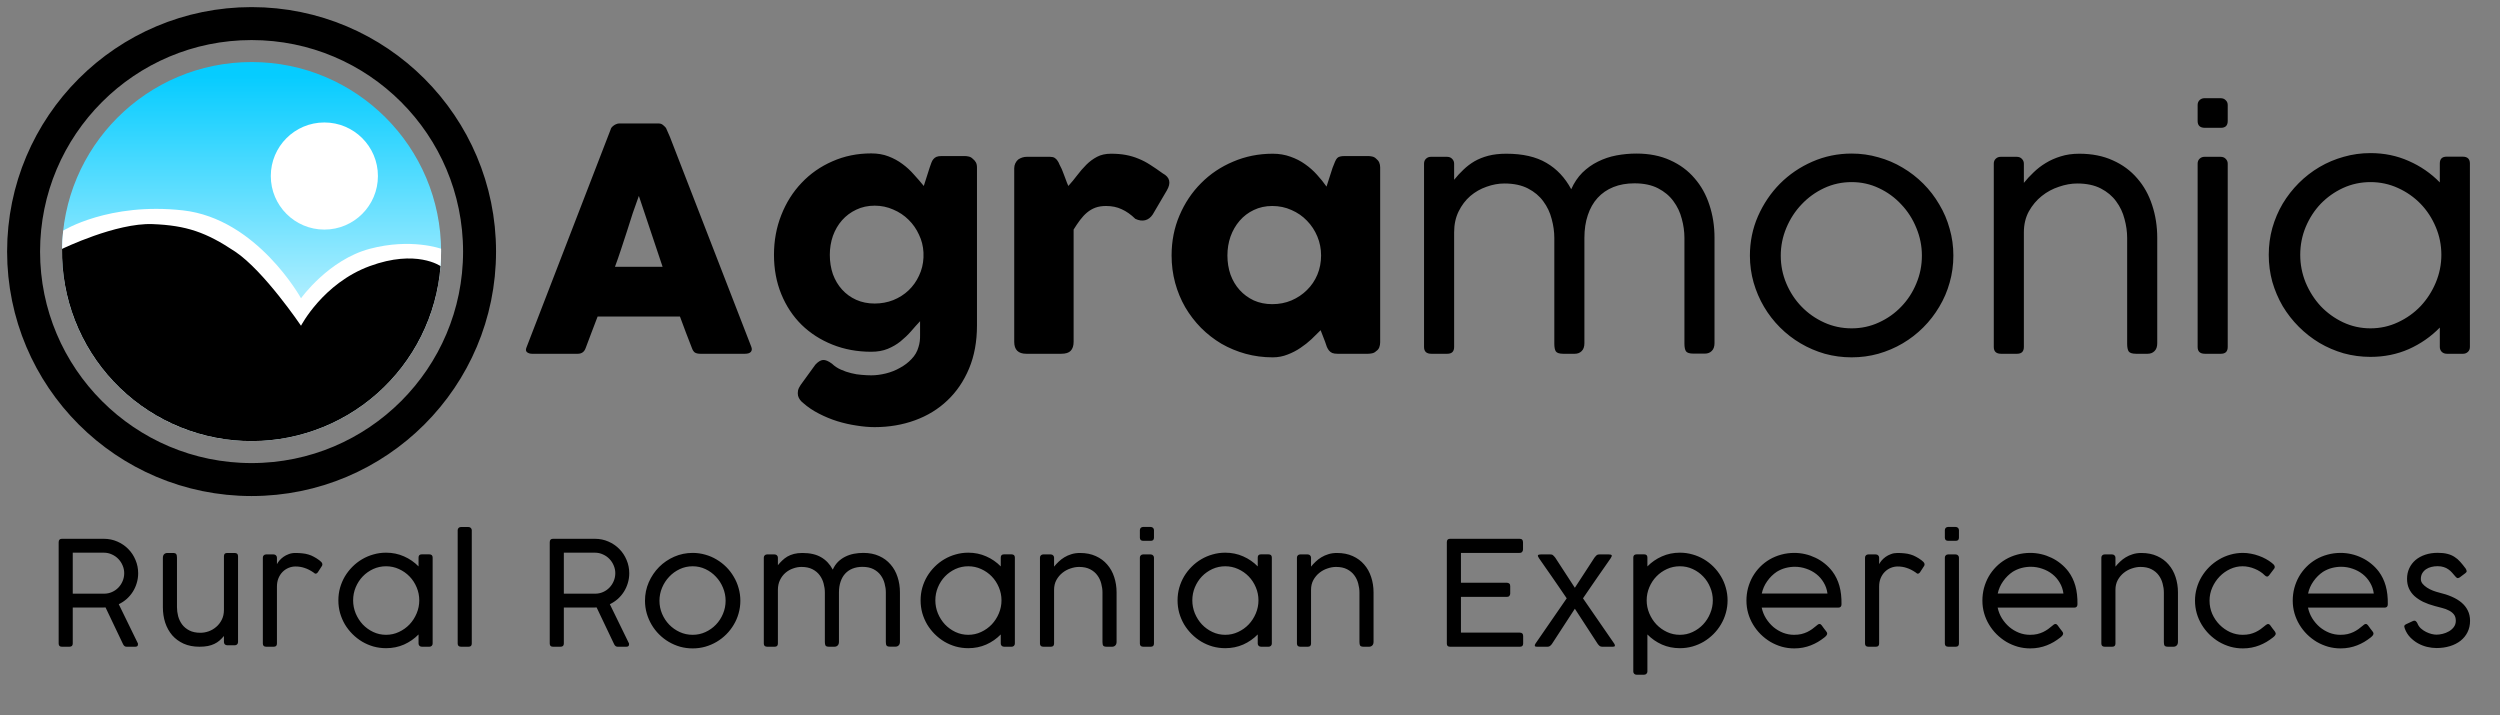
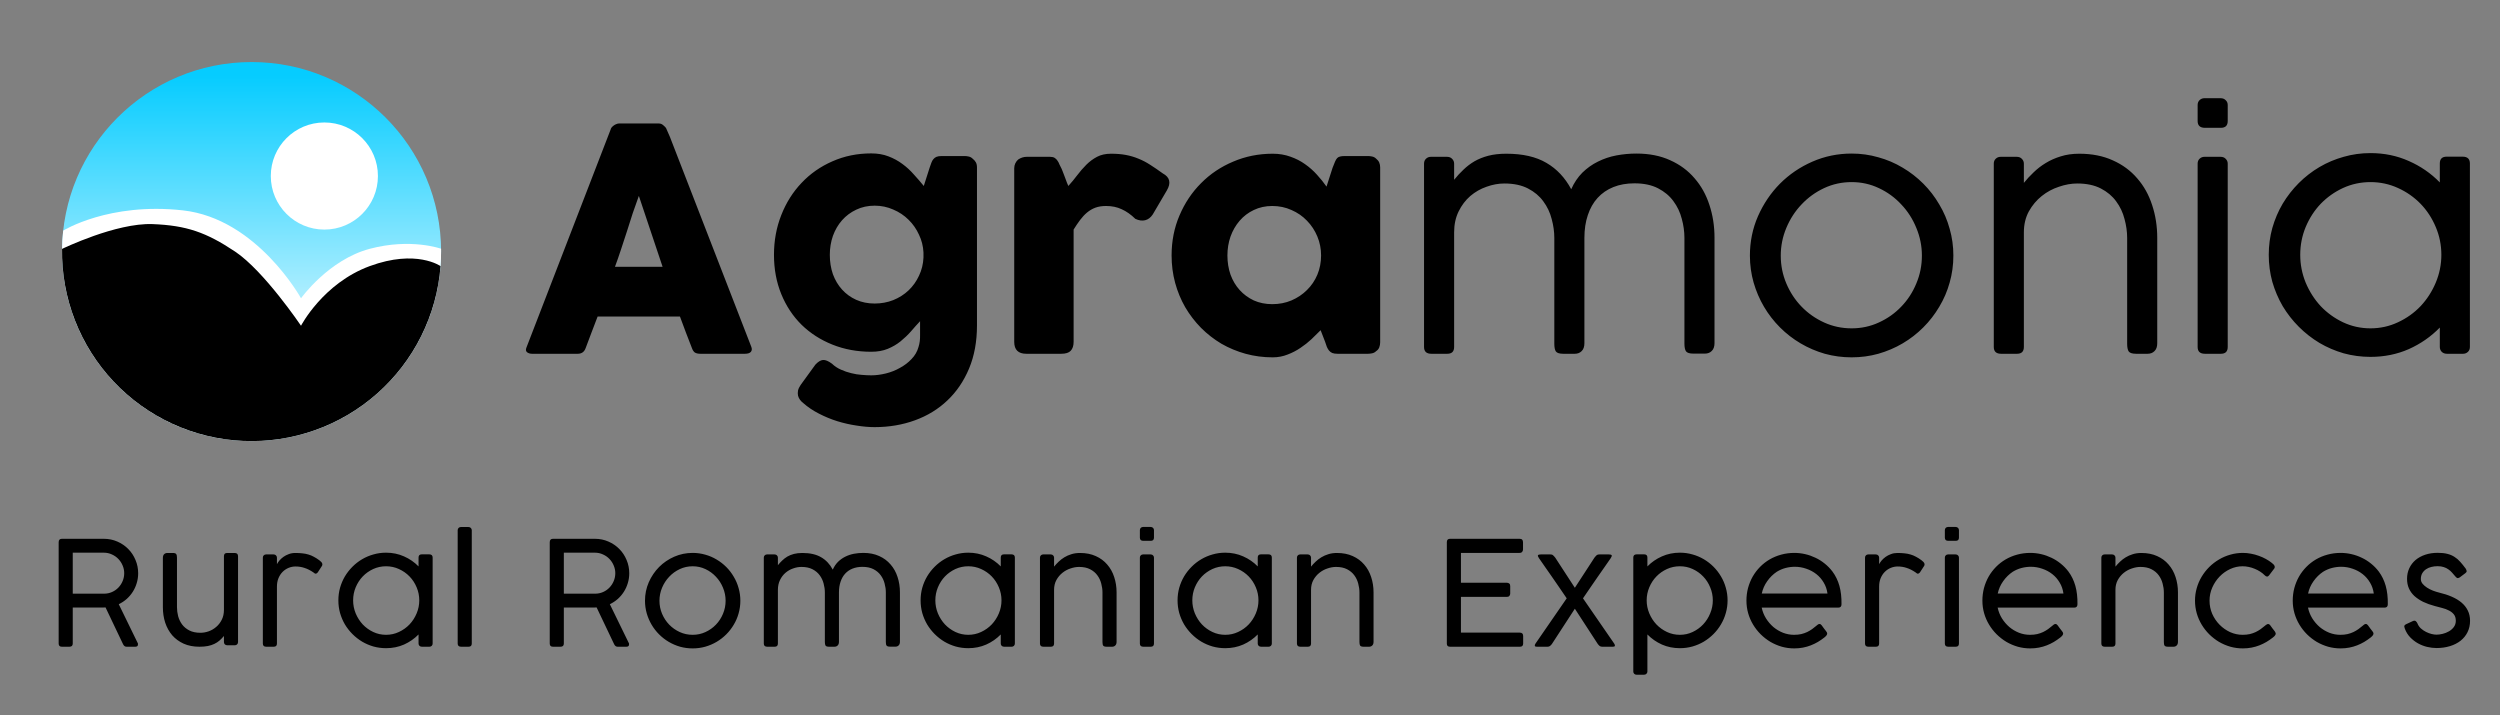
<svg xmlns="http://www.w3.org/2000/svg" width="318" height="91" viewBox="0 0 318 91" fill="none">
  <rect x="0" y="0" width="318" height="91" fill="#808080" stroke="none" />
  <circle cx="32" cy="32" r="24.108" fill="url(#paint0_linear_613_6)" />
  <path d="M56.106 31.64C56.155 34.934 55.529 38.202 54.266 41.244C53.003 44.285 51.131 47.036 48.764 49.326C46.397 51.616 43.586 53.397 40.504 54.559C37.422 55.721 34.135 56.239 30.845 56.081C27.556 55.923 24.333 55.093 21.377 53.642C18.42 52.19 15.792 50.149 13.655 47.643C11.518 45.137 9.918 42.219 8.952 39.071C7.986 35.922 7.675 32.609 8.039 29.336C8.039 29.336 13.831 25.711 23.265 26.759C32.699 27.807 38.289 37.94 38.289 37.94C38.289 37.94 41.783 33.048 47.024 31.651C52.265 30.253 56.106 31.64 56.106 31.64Z" fill="white" />
-   <circle cx="32" cy="32" r="29" stroke="black" stroke-width="4.193" />
  <path d="M56.037 33.851C55.556 40.096 52.664 45.908 47.973 50.057C43.282 54.207 37.161 56.368 30.905 56.083C24.648 55.799 18.748 53.091 14.453 48.532C10.159 43.974 7.806 37.924 7.894 31.661C7.894 31.661 14.758 28.323 19.422 28.506C23.733 28.675 26.235 29.554 29.904 32C33.572 34.446 38.289 41.434 38.289 41.434C38.289 41.434 41.084 36.041 47.024 33.851C52.964 31.661 56.037 33.851 56.037 33.851Z" fill="black" />
  <circle cx="41.259" cy="22.391" r="6.813" fill="white" />
  <path d="M7.461 68.979C7.461 68.683 7.596 68.535 7.867 68.535H13.202C13.818 68.535 14.392 68.652 14.922 68.886C15.452 69.114 15.914 69.429 16.308 69.829C16.703 70.224 17.011 70.689 17.233 71.225C17.461 71.755 17.575 72.322 17.575 72.926C17.575 73.358 17.513 73.774 17.39 74.174C17.273 74.569 17.107 74.936 16.891 75.275C16.675 75.614 16.416 75.919 16.114 76.19C15.812 76.455 15.476 76.677 15.107 76.856L17.547 81.857V81.978C17.547 82.169 17.433 82.264 17.205 82.264H16.087C15.896 82.264 15.748 82.15 15.643 81.922L13.424 77.263C13.375 77.269 13.319 77.272 13.258 77.272C13.202 77.272 13.119 77.275 13.008 77.281C12.903 77.281 12.761 77.281 12.583 77.281C12.404 77.281 12.166 77.281 11.871 77.281C11.581 77.281 11.223 77.281 10.798 77.281C10.373 77.281 9.858 77.281 9.254 77.281V81.857C9.254 82.129 9.113 82.264 8.829 82.264H7.867C7.596 82.264 7.461 82.129 7.461 81.857V68.979ZM15.8 72.908C15.8 72.569 15.732 72.242 15.597 71.928C15.467 71.614 15.285 71.336 15.051 71.096C14.823 70.856 14.549 70.664 14.228 70.523C13.914 70.375 13.572 70.301 13.202 70.301H9.254V75.515H13.239C13.603 75.515 13.942 75.444 14.256 75.302C14.57 75.161 14.841 74.97 15.07 74.729C15.298 74.489 15.476 74.212 15.606 73.897C15.735 73.583 15.8 73.253 15.8 72.908ZM28.485 80.896C28.306 81.112 28.118 81.306 27.921 81.478C27.729 81.645 27.511 81.787 27.264 81.904C27.024 82.021 26.749 82.11 26.441 82.172C26.133 82.233 25.776 82.264 25.369 82.264C24.611 82.264 23.942 82.135 23.363 81.876C22.783 81.611 22.296 81.253 21.902 80.803C21.514 80.347 21.218 79.814 21.014 79.204C20.817 78.594 20.718 77.94 20.718 77.244V70.966C20.718 70.757 20.771 70.6 20.876 70.495C20.986 70.39 21.125 70.338 21.292 70.338H21.976C22.204 70.338 22.349 70.384 22.41 70.476C22.478 70.569 22.512 70.723 22.512 70.939V77.244C22.512 77.614 22.561 77.993 22.66 78.381C22.765 78.763 22.931 79.112 23.159 79.426C23.393 79.74 23.702 79.996 24.084 80.193C24.466 80.39 24.934 80.489 25.489 80.489C25.84 80.489 26.192 80.427 26.543 80.304C26.9 80.175 27.221 79.987 27.505 79.74C27.794 79.494 28.028 79.192 28.207 78.834C28.392 78.471 28.485 78.051 28.485 77.577V70.745C28.485 70.473 28.62 70.338 28.891 70.338H29.843C30.133 70.338 30.278 70.473 30.278 70.745V81.672C30.278 81.796 30.238 81.894 30.158 81.968C30.078 82.042 29.982 82.079 29.871 82.079H28.91C28.78 82.079 28.675 82.039 28.595 81.959C28.521 81.879 28.485 81.783 28.485 81.672V80.896ZM35.227 71.761C35.301 71.62 35.406 71.466 35.541 71.299C35.683 71.133 35.853 70.979 36.05 70.837C36.247 70.695 36.472 70.578 36.725 70.486C36.978 70.387 37.255 70.338 37.557 70.338C37.89 70.338 38.189 70.353 38.454 70.384C38.725 70.409 38.981 70.458 39.221 70.532C39.462 70.6 39.693 70.695 39.914 70.819C40.143 70.936 40.38 71.087 40.626 71.272C40.7 71.327 40.781 71.398 40.867 71.484C40.959 71.57 41.005 71.672 41.005 71.789C41.005 71.857 40.99 71.919 40.959 71.974L40.414 72.816C40.328 72.92 40.241 72.973 40.155 72.973C40.106 72.973 40.059 72.957 40.016 72.926C39.973 72.889 39.921 72.849 39.859 72.806C39.477 72.547 39.104 72.359 38.74 72.242C38.383 72.119 38.001 72.057 37.594 72.057C37.286 72.057 36.99 72.116 36.706 72.233C36.423 72.35 36.17 72.52 35.948 72.742C35.733 72.957 35.557 73.225 35.421 73.546C35.292 73.86 35.227 74.218 35.227 74.618V81.857C35.227 82.129 35.092 82.264 34.82 82.264H33.859C33.575 82.264 33.434 82.129 33.434 81.857V70.929C33.434 70.806 33.474 70.708 33.554 70.634C33.634 70.56 33.729 70.523 33.84 70.523H34.802C34.931 70.523 35.033 70.563 35.107 70.643C35.187 70.723 35.227 70.819 35.227 70.929V71.761ZM53.239 80.702C52.709 81.244 52.092 81.672 51.39 81.987C50.687 82.295 49.926 82.449 49.106 82.449C48.558 82.449 48.025 82.378 47.507 82.236C46.995 82.088 46.514 81.882 46.065 81.617C45.615 81.346 45.205 81.025 44.835 80.656C44.465 80.286 44.145 79.876 43.873 79.426C43.608 78.97 43.402 78.486 43.254 77.974C43.112 77.457 43.041 76.92 43.041 76.366C43.041 75.811 43.112 75.278 43.254 74.766C43.402 74.249 43.608 73.765 43.873 73.315C44.145 72.865 44.465 72.455 44.835 72.085C45.205 71.715 45.615 71.398 46.065 71.133C46.514 70.868 46.995 70.664 47.507 70.523C48.018 70.375 48.551 70.301 49.106 70.301C49.926 70.301 50.687 70.458 51.39 70.772C52.092 71.08 52.709 71.506 53.239 72.048V70.92C53.239 70.649 53.374 70.513 53.646 70.513H54.598C54.888 70.513 55.032 70.649 55.032 70.92V81.857C55.032 81.981 54.992 82.079 54.912 82.153C54.832 82.227 54.737 82.264 54.626 82.264H53.664C53.535 82.264 53.43 82.224 53.35 82.144C53.276 82.064 53.239 81.968 53.239 81.857V80.702ZM53.331 76.366C53.331 75.786 53.22 75.235 52.998 74.711C52.777 74.181 52.475 73.718 52.092 73.324C51.71 72.93 51.26 72.615 50.743 72.381C50.231 72.147 49.686 72.03 49.106 72.03C48.527 72.03 47.981 72.147 47.47 72.381C46.964 72.615 46.521 72.93 46.139 73.324C45.763 73.718 45.464 74.181 45.242 74.711C45.026 75.235 44.918 75.786 44.918 76.366C44.918 76.939 45.026 77.49 45.242 78.021C45.464 78.551 45.763 79.019 46.139 79.426C46.521 79.826 46.964 80.147 47.47 80.387C47.981 80.628 48.527 80.748 49.106 80.748C49.686 80.748 50.231 80.628 50.743 80.387C51.26 80.147 51.71 79.826 52.092 79.426C52.475 79.019 52.777 78.551 52.998 78.021C53.22 77.49 53.331 76.939 53.331 76.366ZM60.01 81.857C60.01 82.129 59.875 82.264 59.604 82.264H58.651C58.362 82.264 58.217 82.129 58.217 81.857V67.444C58.217 67.321 58.257 67.222 58.337 67.148C58.417 67.074 58.513 67.037 58.624 67.037H59.585C59.715 67.037 59.816 67.077 59.89 67.157C59.97 67.237 60.01 67.333 60.01 67.444V81.857ZM69.926 68.979C69.926 68.683 70.062 68.535 70.333 68.535H75.668C76.284 68.535 76.857 68.652 77.387 68.886C77.917 69.114 78.38 69.429 78.774 69.829C79.168 70.224 79.477 70.689 79.699 71.225C79.927 71.755 80.041 72.322 80.041 72.926C80.041 73.358 79.979 73.774 79.856 74.174C79.739 74.569 79.572 74.936 79.356 75.275C79.141 75.614 78.882 75.919 78.58 76.19C78.278 76.455 77.942 76.677 77.572 76.856L80.013 81.857V81.978C80.013 82.169 79.899 82.264 79.671 82.264H78.552C78.361 82.264 78.213 82.15 78.108 81.922L75.889 77.263C75.84 77.269 75.785 77.272 75.723 77.272C75.668 77.272 75.584 77.275 75.474 77.281C75.369 77.281 75.227 77.281 75.048 77.281C74.869 77.281 74.632 77.281 74.336 77.281C74.047 77.281 73.689 77.281 73.264 77.281C72.839 77.281 72.324 77.281 71.72 77.281V81.857C71.72 82.129 71.578 82.264 71.295 82.264H70.333C70.062 82.264 69.926 82.129 69.926 81.857V68.979ZM78.266 72.908C78.266 72.569 78.198 72.242 78.062 71.928C77.933 71.614 77.751 71.336 77.517 71.096C77.289 70.856 77.014 70.664 76.694 70.523C76.379 70.375 76.037 70.301 75.668 70.301H71.72V75.515H75.705C76.068 75.515 76.407 75.444 76.722 75.302C77.036 75.161 77.307 74.97 77.535 74.729C77.763 74.489 77.942 74.212 78.071 73.897C78.201 73.583 78.266 73.253 78.266 72.908ZM82.043 76.412C82.043 75.58 82.204 74.797 82.524 74.064C82.851 73.324 83.289 72.677 83.837 72.122C84.392 71.567 85.036 71.13 85.769 70.809C86.503 70.489 87.282 70.329 88.109 70.329C88.657 70.329 89.187 70.403 89.699 70.55C90.216 70.692 90.7 70.899 91.15 71.17C91.6 71.435 92.01 71.752 92.38 72.122C92.75 72.492 93.067 72.905 93.332 73.361C93.603 73.811 93.81 74.295 93.951 74.812C94.099 75.324 94.173 75.857 94.173 76.412C94.173 76.967 94.099 77.503 93.951 78.021C93.81 78.532 93.603 79.013 93.332 79.463C93.067 79.913 92.75 80.323 92.38 80.692C92.01 81.062 91.6 81.38 91.15 81.645C90.7 81.91 90.216 82.116 89.699 82.264C89.187 82.406 88.657 82.477 88.109 82.477C87.56 82.477 87.027 82.406 86.509 82.264C85.997 82.116 85.517 81.91 85.067 81.645C84.617 81.38 84.207 81.062 83.837 80.692C83.467 80.323 83.15 79.913 82.885 79.463C82.62 79.013 82.413 78.532 82.265 78.021C82.118 77.503 82.043 76.967 82.043 76.412ZM83.883 76.412C83.883 76.997 83.994 77.552 84.216 78.076C84.438 78.6 84.74 79.059 85.122 79.454C85.504 79.848 85.951 80.162 86.463 80.397C86.974 80.631 87.523 80.748 88.109 80.748C88.688 80.748 89.23 80.631 89.736 80.397C90.247 80.162 90.691 79.848 91.067 79.454C91.449 79.059 91.748 78.6 91.964 78.076C92.186 77.552 92.297 76.997 92.297 76.412C92.297 75.839 92.186 75.287 91.964 74.757C91.748 74.227 91.449 73.762 91.067 73.361C90.691 72.954 90.247 72.631 89.736 72.39C89.23 72.15 88.688 72.03 88.109 72.03C87.523 72.03 86.974 72.15 86.463 72.39C85.951 72.631 85.504 72.954 85.122 73.361C84.74 73.762 84.438 74.227 84.216 74.757C83.994 75.287 83.883 75.839 83.883 76.412ZM98.949 71.891C99.122 71.675 99.307 71.475 99.504 71.29C99.701 71.099 99.92 70.933 100.16 70.791C100.407 70.649 100.684 70.538 100.992 70.458C101.301 70.378 101.658 70.338 102.065 70.338C103.039 70.338 103.834 70.52 104.45 70.883C105.067 71.241 105.56 71.765 105.929 72.455C106.102 72.067 106.324 71.737 106.595 71.466C106.872 71.195 107.181 70.976 107.52 70.809C107.865 70.637 108.232 70.513 108.62 70.439C109.014 70.365 109.415 70.329 109.822 70.329C110.58 70.329 111.249 70.461 111.828 70.726C112.407 70.985 112.891 71.342 113.279 71.799C113.674 72.248 113.97 72.778 114.167 73.389C114.37 73.999 114.472 74.652 114.472 75.349V81.626C114.472 81.836 114.417 81.993 114.306 82.098C114.201 82.203 114.065 82.255 113.899 82.255H113.215C112.987 82.255 112.839 82.209 112.771 82.116C112.709 82.024 112.679 81.87 112.679 81.654V75.349C112.679 74.979 112.626 74.603 112.521 74.221C112.423 73.832 112.256 73.481 112.022 73.167C111.794 72.853 111.489 72.597 111.107 72.399C110.725 72.202 110.256 72.104 109.702 72.104C109.233 72.104 108.814 72.178 108.444 72.326C108.074 72.473 107.76 72.689 107.501 72.973C107.248 73.25 107.054 73.592 106.919 73.999C106.783 74.4 106.715 74.853 106.715 75.358V81.635C106.715 81.845 106.66 82.002 106.549 82.107C106.444 82.212 106.309 82.264 106.142 82.264H105.458C105.23 82.264 105.082 82.218 105.014 82.126C104.953 82.033 104.922 81.879 104.922 81.663V75.358C104.922 74.988 104.869 74.612 104.765 74.23C104.666 73.842 104.5 73.49 104.265 73.176C104.037 72.862 103.732 72.606 103.35 72.409C102.968 72.212 102.499 72.113 101.945 72.113C101.593 72.113 101.239 72.178 100.882 72.307C100.524 72.43 100.2 72.615 99.911 72.862C99.627 73.108 99.396 73.413 99.217 73.777C99.039 74.141 98.949 74.557 98.949 75.025V81.857C98.949 82.129 98.814 82.264 98.543 82.264H97.59C97.3 82.264 97.156 82.129 97.156 81.857V70.929C97.156 70.806 97.196 70.708 97.276 70.634C97.356 70.56 97.451 70.523 97.562 70.523H98.524C98.653 70.523 98.755 70.563 98.829 70.643C98.909 70.723 98.949 70.819 98.949 70.929V71.891ZM127.297 80.702C126.767 81.244 126.151 81.672 125.448 81.987C124.745 82.295 123.984 82.449 123.165 82.449C122.616 82.449 122.083 82.378 121.565 82.236C121.054 82.088 120.573 81.882 120.123 81.617C119.673 81.346 119.263 81.025 118.893 80.656C118.523 80.286 118.203 79.876 117.932 79.426C117.667 78.97 117.46 78.486 117.312 77.974C117.171 77.457 117.1 76.92 117.1 76.366C117.1 75.811 117.171 75.278 117.312 74.766C117.46 74.249 117.667 73.765 117.932 73.315C118.203 72.865 118.523 72.455 118.893 72.085C119.263 71.715 119.673 71.398 120.123 71.133C120.573 70.868 121.054 70.664 121.565 70.523C122.077 70.375 122.61 70.301 123.165 70.301C123.984 70.301 124.745 70.458 125.448 70.772C126.151 71.08 126.767 71.506 127.297 72.048V70.92C127.297 70.649 127.433 70.513 127.704 70.513H128.656C128.946 70.513 129.091 70.649 129.091 70.92V81.857C129.091 81.981 129.051 82.079 128.971 82.153C128.89 82.227 128.795 82.264 128.684 82.264H127.722C127.593 82.264 127.488 82.224 127.408 82.144C127.334 82.064 127.297 81.968 127.297 81.857V80.702ZM127.39 76.366C127.39 75.786 127.279 75.235 127.057 74.711C126.835 74.181 126.533 73.718 126.151 73.324C125.769 72.93 125.319 72.615 124.801 72.381C124.289 72.147 123.744 72.03 123.165 72.03C122.585 72.03 122.04 72.147 121.528 72.381C121.023 72.615 120.579 72.93 120.197 73.324C119.821 73.718 119.522 74.181 119.3 74.711C119.084 75.235 118.976 75.786 118.976 76.366C118.976 76.939 119.084 77.49 119.3 78.021C119.522 78.551 119.821 79.019 120.197 79.426C120.579 79.826 121.023 80.147 121.528 80.387C122.04 80.628 122.585 80.748 123.165 80.748C123.744 80.748 124.289 80.628 124.801 80.387C125.319 80.147 125.769 79.826 126.151 79.426C126.533 79.019 126.835 78.551 127.057 78.021C127.279 77.49 127.39 76.939 127.39 76.366ZM134.078 72.076C134.251 71.86 134.445 71.651 134.66 71.447C134.876 71.238 135.117 71.053 135.382 70.892C135.653 70.726 135.952 70.594 136.278 70.495C136.605 70.39 136.972 70.338 137.379 70.338C138.137 70.338 138.805 70.47 139.385 70.735C139.964 70.994 140.448 71.352 140.836 71.808C141.231 72.258 141.527 72.788 141.724 73.398C141.927 74.008 142.029 74.662 142.029 75.358V81.635C142.029 81.845 141.973 82.002 141.863 82.107C141.758 82.212 141.622 82.264 141.456 82.264H140.772C140.544 82.264 140.396 82.218 140.328 82.126C140.266 82.033 140.235 81.879 140.235 81.663V75.358C140.235 74.988 140.183 74.612 140.078 74.23C139.98 73.842 139.813 73.49 139.579 73.176C139.351 72.862 139.046 72.606 138.664 72.409C138.282 72.212 137.813 72.113 137.258 72.113C136.907 72.113 136.543 72.178 136.167 72.307C135.791 72.43 135.449 72.615 135.141 72.862C134.833 73.108 134.577 73.413 134.374 73.777C134.177 74.141 134.078 74.557 134.078 75.025V81.857C134.078 82.129 133.942 82.264 133.671 82.264H132.719C132.429 82.264 132.284 82.129 132.284 81.857V70.929C132.284 70.806 132.324 70.708 132.405 70.634C132.485 70.56 132.58 70.523 132.691 70.523H133.653C133.782 70.523 133.884 70.563 133.958 70.643C134.038 70.723 134.078 70.819 134.078 70.929V72.076ZM146.785 81.857C146.785 82.129 146.65 82.264 146.378 82.264H145.426C145.136 82.264 144.992 82.129 144.992 81.857V70.929C144.992 70.806 145.032 70.708 145.112 70.634C145.192 70.56 145.287 70.523 145.398 70.523H146.36C146.489 70.523 146.591 70.563 146.665 70.643C146.745 70.723 146.785 70.819 146.785 70.929V81.857ZM146.785 68.387C146.785 68.658 146.65 68.794 146.378 68.794H145.426C145.136 68.794 144.992 68.658 144.992 68.387V67.435C144.992 67.311 145.032 67.213 145.112 67.139C145.192 67.065 145.287 67.028 145.398 67.028H146.36C146.489 67.028 146.591 67.068 146.665 67.148C146.745 67.222 146.785 67.318 146.785 67.435V68.387ZM159.984 80.702C159.454 81.244 158.837 81.672 158.135 81.987C157.432 82.295 156.671 82.449 155.851 82.449C155.302 82.449 154.769 82.378 154.252 82.236C153.74 82.088 153.259 81.882 152.809 81.617C152.359 81.346 151.949 81.025 151.58 80.656C151.21 80.286 150.889 79.876 150.618 79.426C150.353 78.97 150.147 78.486 149.999 77.974C149.857 77.457 149.786 76.92 149.786 76.366C149.786 75.811 149.857 75.278 149.999 74.766C150.147 74.249 150.353 73.765 150.618 73.315C150.889 72.865 151.21 72.455 151.58 72.085C151.949 71.715 152.359 71.398 152.809 71.133C153.259 70.868 153.74 70.664 154.252 70.523C154.763 70.375 155.296 70.301 155.851 70.301C156.671 70.301 157.432 70.458 158.135 70.772C158.837 71.08 159.454 71.506 159.984 72.048V70.92C159.984 70.649 160.119 70.513 160.39 70.513H161.343C161.632 70.513 161.777 70.649 161.777 70.92V81.857C161.777 81.981 161.737 82.079 161.657 82.153C161.577 82.227 161.481 82.264 161.37 82.264H160.409C160.279 82.264 160.175 82.224 160.095 82.144C160.021 82.064 159.984 81.968 159.984 81.857V80.702ZM160.076 76.366C160.076 75.786 159.965 75.235 159.743 74.711C159.521 74.181 159.219 73.718 158.837 73.324C158.455 72.93 158.005 72.615 157.487 72.381C156.976 72.147 156.43 72.03 155.851 72.03C155.272 72.03 154.726 72.147 154.215 72.381C153.709 72.615 153.265 72.93 152.883 73.324C152.507 73.718 152.208 74.181 151.986 74.711C151.771 75.235 151.663 75.786 151.663 76.366C151.663 76.939 151.771 77.49 151.986 78.021C152.208 78.551 152.507 79.019 152.883 79.426C153.265 79.826 153.709 80.147 154.215 80.387C154.726 80.628 155.272 80.748 155.851 80.748C156.43 80.748 156.976 80.628 157.487 80.387C158.005 80.147 158.455 79.826 158.837 79.426C159.219 79.019 159.521 78.551 159.743 78.021C159.965 77.49 160.076 76.939 160.076 76.366ZM166.764 72.076C166.937 71.86 167.131 71.651 167.347 71.447C167.563 71.238 167.803 71.053 168.068 70.892C168.339 70.726 168.638 70.594 168.965 70.495C169.291 70.39 169.658 70.338 170.065 70.338C170.823 70.338 171.492 70.47 172.071 70.735C172.651 70.994 173.134 71.352 173.523 71.808C173.917 72.258 174.213 72.788 174.41 73.398C174.614 74.008 174.715 74.662 174.715 75.358V81.635C174.715 81.845 174.66 82.002 174.549 82.107C174.444 82.212 174.309 82.264 174.142 82.264H173.458C173.23 82.264 173.082 82.218 173.014 82.126C172.953 82.033 172.922 81.879 172.922 81.663V75.358C172.922 74.988 172.869 74.612 172.765 74.23C172.666 73.842 172.5 73.49 172.265 73.176C172.037 72.862 171.732 72.606 171.35 72.409C170.968 72.212 170.5 72.113 169.945 72.113C169.593 72.113 169.23 72.178 168.854 72.307C168.478 72.43 168.136 72.615 167.828 72.862C167.519 73.108 167.264 73.413 167.06 73.777C166.863 74.141 166.764 74.557 166.764 75.025V81.857C166.764 82.129 166.629 82.264 166.358 82.264H165.405C165.116 82.264 164.971 82.129 164.971 81.857V70.929C164.971 70.806 165.011 70.708 165.091 70.634C165.171 70.56 165.267 70.523 165.378 70.523H166.339C166.469 70.523 166.57 70.563 166.644 70.643C166.724 70.723 166.764 70.819 166.764 70.929V72.076ZM193.302 68.535C193.586 68.535 193.727 68.683 193.727 68.979V69.894C193.727 70.011 193.69 70.113 193.616 70.199C193.549 70.285 193.438 70.329 193.284 70.329H185.832V74.128H191.693C191.804 74.128 191.9 74.162 191.98 74.23C192.06 74.292 192.1 74.4 192.1 74.554V75.497C192.1 75.608 192.066 75.706 191.999 75.793C191.931 75.879 191.829 75.922 191.693 75.922H185.832V80.471H193.321C193.604 80.471 193.746 80.615 193.746 80.905V81.857C193.746 82.129 193.61 82.264 193.339 82.264H184.445C184.174 82.264 184.038 82.135 184.038 81.876V68.96C184.038 68.677 184.174 68.535 184.445 68.535H193.302ZM197.399 81.922C197.313 82.033 197.227 82.119 197.14 82.181C197.06 82.236 196.962 82.264 196.845 82.264H195.485C195.331 82.264 195.245 82.227 195.227 82.153C195.208 82.079 195.239 81.981 195.319 81.857L199.285 76.107C198.897 75.54 198.552 75.034 198.25 74.591C197.948 74.147 197.661 73.731 197.39 73.343C197.119 72.954 196.854 72.575 196.595 72.205C196.336 71.829 196.056 71.426 195.754 70.994C195.63 70.809 195.59 70.686 195.633 70.624C195.683 70.556 195.803 70.523 195.994 70.523H197.196C197.27 70.523 197.331 70.529 197.381 70.541C197.436 70.553 197.486 70.578 197.529 70.615C197.578 70.646 197.624 70.689 197.667 70.745C197.711 70.794 197.763 70.856 197.825 70.929L200.321 74.766L202.817 70.929C202.879 70.856 202.931 70.794 202.974 70.745C203.017 70.689 203.06 70.646 203.104 70.615C203.153 70.578 203.202 70.553 203.252 70.541C203.307 70.529 203.372 70.523 203.446 70.523H204.648C204.839 70.523 204.956 70.556 204.999 70.624C205.048 70.686 205.011 70.809 204.888 70.994C204.586 71.426 204.305 71.829 204.047 72.205C203.788 72.575 203.523 72.954 203.252 73.343C202.98 73.731 202.694 74.147 202.392 74.591C202.09 75.034 201.745 75.54 201.356 76.107L205.322 81.857C205.403 81.981 205.433 82.079 205.415 82.153C205.396 82.227 205.31 82.264 205.156 82.264H203.797C203.68 82.264 203.578 82.236 203.492 82.181C203.412 82.119 203.329 82.033 203.242 81.922L200.321 77.429L197.399 81.922ZM209.549 72.048C210.079 71.506 210.695 71.08 211.398 70.772C212.101 70.458 212.862 70.301 213.682 70.301C214.236 70.301 214.769 70.375 215.281 70.523C215.793 70.664 216.273 70.868 216.723 71.133C217.173 71.398 217.583 71.715 217.953 72.085C218.323 72.455 218.64 72.865 218.905 73.315C219.176 73.765 219.383 74.249 219.525 74.766C219.673 75.278 219.747 75.811 219.747 76.366C219.747 76.92 219.673 77.457 219.525 77.974C219.383 78.486 219.176 78.97 218.905 79.426C218.64 79.876 218.323 80.286 217.953 80.656C217.583 81.025 217.173 81.346 216.723 81.617C216.273 81.882 215.79 82.088 215.272 82.236C214.76 82.378 214.23 82.449 213.682 82.449C212.862 82.449 212.101 82.295 211.398 81.987C210.695 81.672 210.079 81.244 209.549 80.702V85.417C209.549 85.528 209.509 85.623 209.429 85.703C209.355 85.784 209.253 85.824 209.124 85.824H208.162C208.051 85.824 207.956 85.787 207.876 85.713C207.795 85.639 207.755 85.54 207.755 85.417V70.92C207.755 70.649 207.9 70.513 208.19 70.513H209.142C209.413 70.513 209.549 70.649 209.549 70.92V72.048ZM209.457 76.366C209.457 76.939 209.567 77.49 209.789 78.021C210.011 78.551 210.313 79.019 210.695 79.426C211.078 79.826 211.524 80.147 212.036 80.387C212.548 80.628 213.096 80.748 213.682 80.748C214.261 80.748 214.803 80.628 215.309 80.387C215.82 80.147 216.264 79.826 216.64 79.426C217.022 79.019 217.321 78.551 217.537 78.021C217.759 77.49 217.87 76.939 217.87 76.366C217.87 75.786 217.759 75.235 217.537 74.711C217.321 74.181 217.022 73.718 216.64 73.324C216.264 72.93 215.82 72.615 215.309 72.381C214.803 72.147 214.261 72.03 213.682 72.03C213.096 72.03 212.548 72.147 212.036 72.381C211.524 72.615 211.078 72.93 210.695 73.324C210.313 73.718 210.011 74.181 209.789 74.711C209.567 75.235 209.457 75.786 209.457 76.366ZM231.068 79.574C231.124 79.525 231.182 79.478 231.244 79.435C231.312 79.392 231.38 79.37 231.447 79.37C231.54 79.37 231.629 79.426 231.715 79.537C231.839 79.703 231.937 79.839 232.011 79.944C232.091 80.048 232.156 80.132 232.205 80.193C232.255 80.261 232.292 80.31 232.316 80.341C232.347 80.378 232.372 80.418 232.39 80.461C232.409 80.498 232.418 80.541 232.418 80.591C232.418 80.659 232.39 80.733 232.335 80.813C232.286 80.887 232.196 80.976 232.067 81.081C231.802 81.29 231.524 81.481 231.235 81.654C230.951 81.82 230.652 81.965 230.338 82.088C230.024 82.212 229.691 82.307 229.339 82.375C228.994 82.443 228.628 82.477 228.239 82.477C227.691 82.477 227.161 82.406 226.649 82.264C226.137 82.116 225.654 81.91 225.198 81.645C224.748 81.374 224.335 81.053 223.959 80.683C223.589 80.313 223.268 79.903 222.997 79.454C222.726 79.004 222.516 78.523 222.368 78.011C222.221 77.494 222.147 76.957 222.147 76.403C222.147 75.848 222.214 75.312 222.35 74.794C222.492 74.276 222.689 73.792 222.942 73.343C223.201 72.892 223.512 72.483 223.875 72.113C224.239 71.743 224.646 71.426 225.096 71.161C225.552 70.895 226.042 70.692 226.566 70.55C227.096 70.403 227.654 70.329 228.239 70.329C228.701 70.329 229.161 70.381 229.617 70.486C230.073 70.59 230.51 70.745 230.93 70.948C231.349 71.145 231.74 71.392 232.104 71.688C232.474 71.983 232.803 72.322 233.093 72.704C233.487 73.235 233.78 73.839 233.971 74.517C234.162 75.195 234.252 75.974 234.239 76.856C234.239 77.145 234.104 77.29 233.833 77.29H224.088C224.193 77.783 224.375 78.239 224.634 78.659C224.899 79.078 225.213 79.444 225.577 79.759C225.946 80.067 226.356 80.31 226.806 80.489C227.256 80.662 227.721 80.748 228.202 80.748C228.541 80.748 228.846 80.717 229.118 80.656C229.395 80.588 229.644 80.501 229.866 80.397C230.094 80.286 230.304 80.162 230.495 80.027C230.686 79.885 230.871 79.74 231.05 79.592L231.068 79.574ZM226.002 72.732C225.533 73.047 225.13 73.444 224.791 73.925C224.452 74.4 224.221 74.923 224.097 75.497H232.455C232.387 74.985 232.227 74.52 231.974 74.101C231.728 73.681 231.416 73.324 231.041 73.028C230.665 72.732 230.239 72.504 229.765 72.344C229.296 72.178 228.809 72.094 228.304 72.094C227.903 72.094 227.506 72.147 227.111 72.251C226.723 72.356 226.353 72.516 226.002 72.732ZM239.025 71.761C239.099 71.62 239.204 71.466 239.339 71.299C239.481 71.133 239.651 70.979 239.848 70.837C240.045 70.695 240.27 70.578 240.523 70.486C240.775 70.387 241.053 70.338 241.355 70.338C241.688 70.338 241.987 70.353 242.252 70.384C242.523 70.409 242.779 70.458 243.019 70.532C243.259 70.6 243.49 70.695 243.712 70.819C243.94 70.936 244.178 71.087 244.424 71.272C244.498 71.327 244.578 71.398 244.665 71.484C244.757 71.57 244.803 71.672 244.803 71.789C244.803 71.857 244.788 71.919 244.757 71.974L244.212 72.816C244.125 72.92 244.039 72.973 243.953 72.973C243.903 72.973 243.857 72.957 243.814 72.926C243.771 72.889 243.719 72.849 243.657 72.806C243.275 72.547 242.902 72.359 242.538 72.242C242.181 72.119 241.799 72.057 241.392 72.057C241.084 72.057 240.788 72.116 240.504 72.233C240.221 72.35 239.968 72.52 239.746 72.742C239.53 72.957 239.355 73.225 239.219 73.546C239.09 73.86 239.025 74.218 239.025 74.618V81.857C239.025 82.129 238.889 82.264 238.618 82.264H237.657C237.373 82.264 237.231 82.129 237.231 81.857V70.929C237.231 70.806 237.271 70.708 237.352 70.634C237.432 70.56 237.527 70.523 237.638 70.523H238.6C238.729 70.523 238.831 70.563 238.905 70.643C238.985 70.723 239.025 70.819 239.025 70.929V71.761ZM249.178 81.857C249.178 82.129 249.043 82.264 248.771 82.264H247.819C247.529 82.264 247.385 82.129 247.385 81.857V70.929C247.385 70.806 247.425 70.708 247.505 70.634C247.585 70.56 247.68 70.523 247.791 70.523H248.753C248.882 70.523 248.984 70.563 249.058 70.643C249.138 70.723 249.178 70.819 249.178 70.929V81.857ZM249.178 68.387C249.178 68.658 249.043 68.794 248.771 68.794H247.819C247.529 68.794 247.385 68.658 247.385 68.387V67.435C247.385 67.311 247.425 67.213 247.505 67.139C247.585 67.065 247.68 67.028 247.791 67.028H248.753C248.882 67.028 248.984 67.068 249.058 67.148C249.138 67.222 249.178 67.318 249.178 67.435V68.387ZM261.082 79.574C261.138 79.525 261.196 79.478 261.258 79.435C261.326 79.392 261.393 79.37 261.461 79.37C261.554 79.37 261.643 79.426 261.729 79.537C261.853 79.703 261.951 79.839 262.025 79.944C262.105 80.048 262.17 80.132 262.219 80.193C262.269 80.261 262.306 80.31 262.33 80.341C262.361 80.378 262.386 80.418 262.404 80.461C262.423 80.498 262.432 80.541 262.432 80.591C262.432 80.659 262.404 80.733 262.349 80.813C262.299 80.887 262.21 80.976 262.081 81.081C261.816 81.29 261.538 81.481 261.249 81.654C260.965 81.82 260.666 81.965 260.352 82.088C260.037 82.212 259.705 82.307 259.353 82.375C259.008 82.443 258.641 82.477 258.253 82.477C257.705 82.477 257.175 82.406 256.663 82.264C256.151 82.116 255.668 81.91 255.211 81.645C254.762 81.374 254.349 81.053 253.973 80.683C253.603 80.313 253.282 79.903 253.011 79.454C252.74 79.004 252.53 78.523 252.382 78.011C252.234 77.494 252.161 76.957 252.161 76.403C252.161 75.848 252.228 75.312 252.364 74.794C252.506 74.276 252.703 73.792 252.956 73.343C253.214 72.892 253.526 72.483 253.889 72.113C254.253 71.743 254.66 71.426 255.11 71.161C255.566 70.895 256.056 70.692 256.58 70.55C257.11 70.403 257.668 70.329 258.253 70.329C258.715 70.329 259.175 70.381 259.631 70.486C260.087 70.59 260.524 70.745 260.944 70.948C261.363 71.145 261.754 71.392 262.118 71.688C262.487 71.983 262.817 72.322 263.107 72.704C263.501 73.235 263.794 73.839 263.985 74.517C264.176 75.195 264.266 75.974 264.253 76.856C264.253 77.145 264.118 77.29 263.847 77.29H254.102C254.207 77.783 254.389 78.239 254.647 78.659C254.913 79.078 255.227 79.444 255.591 79.759C255.96 80.067 256.37 80.31 256.82 80.489C257.27 80.662 257.735 80.748 258.216 80.748C258.555 80.748 258.86 80.717 259.131 80.656C259.409 80.588 259.658 80.501 259.88 80.397C260.108 80.286 260.318 80.162 260.509 80.027C260.7 79.885 260.885 79.74 261.064 79.592L261.082 79.574ZM256.016 72.732C255.547 73.047 255.144 73.444 254.805 73.925C254.466 74.4 254.235 74.923 254.111 75.497H262.469C262.401 74.985 262.241 74.52 261.988 74.101C261.742 73.681 261.43 73.324 261.054 73.028C260.678 72.732 260.253 72.504 259.779 72.344C259.31 72.178 258.823 72.094 258.318 72.094C257.917 72.094 257.52 72.147 257.125 72.251C256.737 72.356 256.367 72.516 256.016 72.732ZM269.085 72.076C269.258 71.86 269.452 71.651 269.668 71.447C269.883 71.238 270.124 71.053 270.389 70.892C270.66 70.726 270.959 70.594 271.286 70.495C271.612 70.39 271.979 70.338 272.386 70.338C273.144 70.338 273.813 70.47 274.392 70.735C274.971 70.994 275.455 71.352 275.843 71.808C276.238 72.258 276.534 72.788 276.731 73.398C276.934 74.008 277.036 74.662 277.036 75.358V81.635C277.036 81.845 276.981 82.002 276.87 82.107C276.765 82.212 276.629 82.264 276.463 82.264H275.779C275.551 82.264 275.403 82.218 275.335 82.126C275.273 82.033 275.243 81.879 275.243 81.663V75.358C275.243 74.988 275.19 74.612 275.085 74.23C274.987 73.842 274.82 73.49 274.586 73.176C274.358 72.862 274.053 72.606 273.671 72.409C273.289 72.212 272.82 72.113 272.266 72.113C271.914 72.113 271.551 72.178 271.175 72.307C270.799 72.43 270.457 72.615 270.148 72.862C269.84 73.108 269.584 73.413 269.381 73.777C269.184 74.141 269.085 74.557 269.085 75.025V81.857C269.085 82.129 268.95 82.264 268.678 82.264H267.726C267.436 82.264 267.292 82.129 267.292 81.857V70.929C267.292 70.806 267.332 70.708 267.412 70.634C267.492 70.56 267.587 70.523 267.698 70.523H268.66C268.789 70.523 268.891 70.563 268.965 70.643C269.045 70.723 269.085 70.819 269.085 70.929V72.076ZM288.107 79.592C288.15 79.555 288.196 79.518 288.246 79.481C288.301 79.438 288.357 79.407 288.412 79.389C288.474 79.37 288.532 79.37 288.588 79.389C288.649 79.407 288.711 79.457 288.773 79.537C288.896 79.703 288.994 79.839 289.068 79.944C289.149 80.048 289.213 80.132 289.263 80.193C289.312 80.261 289.349 80.31 289.373 80.341C289.404 80.39 289.429 80.44 289.447 80.489C289.472 80.538 289.478 80.594 289.466 80.656C289.454 80.711 289.42 80.776 289.364 80.85C289.315 80.917 289.235 80.995 289.124 81.081C288.859 81.29 288.581 81.481 288.292 81.654C288.008 81.82 287.709 81.965 287.395 82.088C287.081 82.212 286.748 82.307 286.397 82.375C286.051 82.443 285.685 82.477 285.296 82.477C284.748 82.477 284.218 82.406 283.706 82.264C283.195 82.116 282.711 81.91 282.255 81.645C281.805 81.374 281.392 81.053 281.016 80.683C280.646 80.313 280.325 79.903 280.054 79.454C279.783 79.004 279.573 78.523 279.426 78.011C279.278 77.494 279.204 76.957 279.204 76.403C279.204 75.848 279.278 75.315 279.426 74.803C279.573 74.285 279.783 73.802 280.054 73.352C280.325 72.902 280.646 72.492 281.016 72.122C281.392 71.752 281.805 71.435 282.255 71.17C282.711 70.899 283.195 70.692 283.706 70.55C284.218 70.403 284.748 70.329 285.296 70.329C285.641 70.329 285.984 70.362 286.323 70.43C286.668 70.492 286.997 70.581 287.312 70.698C287.632 70.809 287.931 70.942 288.209 71.096C288.492 71.25 288.745 71.416 288.967 71.595C289.01 71.632 289.059 71.675 289.115 71.725C289.176 71.768 289.226 71.82 289.263 71.882C289.306 71.937 289.333 72.002 289.346 72.076C289.358 72.144 289.343 72.218 289.3 72.298L288.625 73.185C288.464 73.395 288.279 73.392 288.07 73.176C287.903 73.004 287.712 72.849 287.497 72.714C287.281 72.572 287.05 72.452 286.803 72.353C286.557 72.248 286.301 72.168 286.036 72.113C285.771 72.057 285.509 72.03 285.25 72.03C284.708 72.03 284.184 72.147 283.678 72.381C283.173 72.615 282.726 72.933 282.338 73.333C281.95 73.734 281.638 74.199 281.404 74.729C281.17 75.259 281.053 75.817 281.053 76.403C281.053 76.994 281.167 77.555 281.395 78.085C281.629 78.609 281.94 79.068 282.329 79.463C282.717 79.857 283.164 80.172 283.669 80.406C284.181 80.634 284.711 80.748 285.259 80.748C285.598 80.748 285.903 80.717 286.175 80.656C286.452 80.588 286.702 80.501 286.923 80.397C287.152 80.286 287.361 80.162 287.552 80.027C287.743 79.885 287.928 79.74 288.107 79.592ZM300.558 79.574C300.614 79.525 300.672 79.478 300.734 79.435C300.802 79.392 300.869 79.37 300.937 79.37C301.03 79.37 301.119 79.426 301.205 79.537C301.329 79.703 301.427 79.839 301.501 79.944C301.581 80.048 301.646 80.132 301.695 80.193C301.745 80.261 301.782 80.31 301.806 80.341C301.837 80.378 301.862 80.418 301.88 80.461C301.899 80.498 301.908 80.541 301.908 80.591C301.908 80.659 301.88 80.733 301.825 80.813C301.775 80.887 301.686 80.976 301.557 81.081C301.292 81.29 301.014 81.481 300.725 81.654C300.441 81.82 300.142 81.965 299.828 82.088C299.513 82.212 299.181 82.307 298.829 82.375C298.484 82.443 298.117 82.477 297.729 82.477C297.181 82.477 296.65 82.406 296.139 82.264C295.627 82.116 295.143 81.91 294.687 81.645C294.237 81.374 293.824 81.053 293.448 80.683C293.079 80.313 292.758 79.903 292.487 79.454C292.216 79.004 292.006 78.523 291.858 78.011C291.71 77.494 291.636 76.957 291.636 76.403C291.636 75.848 291.704 75.312 291.84 74.794C291.982 74.276 292.179 73.792 292.432 73.343C292.69 72.892 293.002 72.483 293.365 72.113C293.729 71.743 294.136 71.426 294.586 71.161C295.042 70.895 295.532 70.692 296.056 70.55C296.586 70.403 297.144 70.329 297.729 70.329C298.191 70.329 298.651 70.381 299.107 70.486C299.563 70.59 300 70.745 300.419 70.948C300.839 71.145 301.23 71.392 301.594 71.688C301.963 71.983 302.293 72.322 302.583 72.704C302.977 73.235 303.27 73.839 303.461 74.517C303.652 75.195 303.742 75.974 303.729 76.856C303.729 77.145 303.594 77.29 303.322 77.29H293.578C293.683 77.783 293.865 78.239 294.123 78.659C294.388 79.078 294.703 79.444 295.066 79.759C295.436 80.067 295.846 80.31 296.296 80.489C296.746 80.662 297.211 80.748 297.692 80.748C298.031 80.748 298.336 80.717 298.607 80.656C298.885 80.588 299.134 80.501 299.356 80.397C299.584 80.286 299.794 80.162 299.985 80.027C300.176 79.885 300.361 79.74 300.54 79.592L300.558 79.574ZM295.492 72.732C295.023 73.047 294.62 73.444 294.281 73.925C293.942 74.4 293.71 74.923 293.587 75.497H301.945C301.877 74.985 301.717 74.52 301.464 74.101C301.218 73.681 300.906 73.324 300.53 73.028C300.154 72.732 299.729 72.504 299.255 72.344C298.786 72.178 298.299 72.094 297.794 72.094C297.393 72.094 296.996 72.147 296.601 72.251C296.213 72.356 295.843 72.516 295.492 72.732ZM305.898 79.971C305.868 79.879 305.846 79.805 305.834 79.749C305.821 79.688 305.821 79.638 305.834 79.602C305.852 79.558 305.877 79.521 305.908 79.491C305.945 79.46 305.994 79.429 306.056 79.398L306.934 78.991C307.088 78.93 307.208 78.939 307.294 79.019C307.381 79.093 307.449 79.186 307.498 79.296C307.59 79.537 307.735 79.749 307.932 79.934C308.136 80.113 308.355 80.261 308.589 80.378C308.823 80.495 309.06 80.585 309.301 80.646C309.541 80.702 309.748 80.729 309.92 80.729C310.154 80.729 310.413 80.695 310.697 80.628C310.98 80.56 311.245 80.455 311.492 80.313C311.745 80.172 311.954 79.99 312.121 79.768C312.293 79.54 312.379 79.272 312.379 78.964C312.379 78.631 312.299 78.363 312.139 78.159C311.979 77.956 311.769 77.789 311.51 77.66C311.258 77.524 310.971 77.416 310.651 77.336C310.336 77.256 310.022 77.173 309.707 77.087C309.153 76.939 308.657 76.76 308.219 76.551C307.788 76.335 307.418 76.088 307.11 75.811C306.808 75.527 306.576 75.207 306.416 74.849C306.256 74.486 306.176 74.079 306.176 73.629C306.176 73.136 306.271 72.686 306.462 72.279C306.653 71.873 306.918 71.524 307.257 71.234C307.603 70.945 308.013 70.72 308.487 70.56C308.968 70.399 309.498 70.319 310.077 70.319C310.552 70.319 310.959 70.362 311.298 70.449C311.643 70.535 311.948 70.664 312.213 70.837C312.478 71.003 312.721 71.213 312.943 71.466C313.165 71.712 313.396 71.999 313.637 72.326C313.711 72.449 313.751 72.557 313.757 72.649C313.763 72.735 313.708 72.822 313.591 72.908L312.869 73.453C312.728 73.534 312.62 73.555 312.546 73.518C312.472 73.481 312.392 73.41 312.305 73.305C312.164 73.139 312.025 72.979 311.889 72.825C311.754 72.671 311.6 72.535 311.427 72.418C311.255 72.295 311.057 72.199 310.835 72.131C310.62 72.057 310.361 72.02 310.059 72.02C309.788 72.02 309.526 72.051 309.273 72.113C309.02 72.174 308.792 72.273 308.589 72.409C308.392 72.544 308.231 72.717 308.108 72.926C307.991 73.13 307.932 73.373 307.932 73.657C307.932 73.873 308.006 74.073 308.154 74.258C308.302 74.436 308.49 74.6 308.718 74.748C308.946 74.896 309.196 75.022 309.467 75.127C309.738 75.232 310 75.315 310.253 75.376C310.838 75.512 311.372 75.685 311.852 75.894C312.339 76.104 312.755 76.353 313.101 76.643C313.446 76.933 313.714 77.272 313.905 77.66C314.096 78.042 314.191 78.477 314.191 78.964C314.191 79.5 314.084 79.984 313.868 80.415C313.658 80.84 313.362 81.204 312.98 81.506C312.604 81.802 312.154 82.03 311.631 82.19C311.107 82.35 310.536 82.431 309.92 82.431C309.532 82.431 309.131 82.381 308.718 82.283C308.311 82.184 307.926 82.033 307.563 81.83C307.199 81.626 306.869 81.37 306.573 81.062C306.277 80.754 306.053 80.39 305.898 79.971Z" fill="black" />
  <path d="M77.673 16.475C77.686 16.396 77.726 16.311 77.791 16.219C77.87 16.127 77.962 16.041 78.068 15.963C78.173 15.884 78.285 15.824 78.403 15.785C78.521 15.732 78.633 15.706 78.738 15.706H83.788C84.012 15.706 84.203 15.778 84.36 15.923C84.518 16.055 84.636 16.173 84.715 16.278L85.209 17.402L95.565 44.112C95.67 44.375 95.65 44.592 95.506 44.763C95.361 44.921 95.111 45 94.756 45H89.095C88.792 45 88.556 44.947 88.385 44.842C88.227 44.724 88.102 44.533 88.01 44.27C87.747 43.599 87.49 42.935 87.24 42.278C86.991 41.607 86.741 40.936 86.491 40.266H76.016C75.766 40.936 75.51 41.607 75.247 42.278C74.997 42.935 74.747 43.599 74.497 44.27C74.326 44.757 73.991 45 73.491 45H67.672C67.422 45 67.211 44.934 67.04 44.803C66.883 44.671 66.856 44.474 66.962 44.211L77.673 16.475ZM81.263 24.918C81.013 25.589 80.757 26.312 80.494 27.088C80.244 27.864 79.994 28.647 79.744 29.436C79.495 30.225 79.238 31.007 78.975 31.783C78.725 32.546 78.475 33.263 78.225 33.933H84.281L81.263 24.918ZM116.835 44.132C116.98 43.685 117.046 43.179 117.033 42.613C117.033 42.034 117.033 41.449 117.033 40.857C116.651 41.265 116.263 41.699 115.869 42.159C115.474 42.606 115.034 43.027 114.547 43.422C114.074 43.803 113.534 44.119 112.929 44.369C112.324 44.619 111.621 44.744 110.819 44.744C109.043 44.744 107.399 44.441 105.887 43.836C104.375 43.231 103.066 42.389 101.961 41.311C100.857 40.22 99.995 38.918 99.377 37.405C98.759 35.893 98.45 34.229 98.45 32.414C98.45 30.613 98.759 28.929 99.377 27.364C99.995 25.786 100.857 24.419 101.961 23.261C103.066 22.091 104.375 21.177 105.887 20.519C107.399 19.849 109.043 19.513 110.819 19.513C111.634 19.513 112.364 19.638 113.008 19.888C113.666 20.138 114.258 20.46 114.784 20.855C115.323 21.249 115.809 21.696 116.243 22.196C116.691 22.683 117.111 23.169 117.506 23.656L118.256 21.308C118.334 21.085 118.407 20.881 118.473 20.697C118.538 20.513 118.624 20.361 118.729 20.243C118.834 20.112 118.966 20.013 119.124 19.947C119.294 19.881 119.511 19.849 119.774 19.849H122.714C122.858 19.849 123.023 19.868 123.207 19.908C123.404 19.947 123.575 20.039 123.72 20.184C123.904 20.329 124.042 20.486 124.134 20.657C124.226 20.828 124.272 21.045 124.272 21.308V41.39C124.272 43.442 123.937 45.27 123.266 46.874C122.595 48.478 121.675 49.833 120.504 50.938C119.347 52.042 117.973 52.884 116.382 53.463C114.79 54.041 113.081 54.331 111.253 54.331C110.542 54.331 109.78 54.265 108.964 54.133C108.149 54.015 107.334 53.831 106.518 53.581C105.716 53.331 104.934 53.009 104.171 52.614C103.421 52.233 102.757 51.786 102.178 51.273C102.021 51.155 101.882 51.017 101.764 50.859C101.646 50.701 101.56 50.523 101.508 50.326C101.468 50.129 101.468 49.912 101.508 49.675C101.56 49.452 101.672 49.215 101.843 48.965L103.717 46.381C104.059 46.013 104.381 45.815 104.684 45.789C104.986 45.763 105.368 45.921 105.828 46.263C106.157 46.578 106.531 46.828 106.952 47.012C107.386 47.209 107.827 47.361 108.274 47.466C108.734 47.584 109.181 47.657 109.615 47.683C110.062 47.722 110.464 47.742 110.819 47.742C111.41 47.742 112.029 47.663 112.673 47.505C113.317 47.347 113.916 47.111 114.468 46.795C115.034 46.493 115.527 46.118 115.948 45.671C116.382 45.224 116.677 44.711 116.835 44.132ZM105.552 32.414C105.552 33.296 105.683 34.117 105.946 34.88C106.222 35.63 106.61 36.281 107.11 36.833C107.61 37.386 108.208 37.819 108.905 38.135C109.615 38.451 110.398 38.609 111.253 38.609C112.094 38.609 112.883 38.464 113.62 38.175C114.369 37.872 115.02 37.458 115.573 36.932C116.125 36.406 116.566 35.788 116.894 35.078C117.236 34.367 117.427 33.598 117.466 32.77V32.118C117.427 31.316 117.236 30.56 116.894 29.85C116.566 29.127 116.125 28.495 115.573 27.956C115.02 27.404 114.369 26.97 113.62 26.654C112.883 26.326 112.094 26.161 111.253 26.161C110.398 26.161 109.615 26.332 108.905 26.674C108.208 27.003 107.61 27.45 107.11 28.015C106.61 28.581 106.222 29.245 105.946 30.008C105.683 30.771 105.552 31.573 105.552 32.414ZM129.009 21.407C129.009 21.183 129.055 20.973 129.147 20.776C129.252 20.565 129.377 20.401 129.522 20.283C129.864 20.059 130.219 19.947 130.587 19.947H133.566C133.815 19.947 134.013 19.993 134.157 20.085C134.302 20.177 134.42 20.296 134.512 20.44C134.618 20.585 134.703 20.75 134.769 20.934C134.848 21.118 134.94 21.302 135.045 21.486C135.071 21.538 135.124 21.67 135.203 21.881C135.282 22.078 135.367 22.301 135.459 22.551C135.551 22.788 135.637 23.018 135.716 23.242C135.808 23.452 135.867 23.59 135.893 23.656C136.288 23.222 136.663 22.768 137.018 22.295C137.386 21.808 137.774 21.361 138.182 20.953C138.589 20.546 139.043 20.21 139.543 19.947C140.042 19.684 140.634 19.553 141.318 19.553C142.028 19.553 142.659 19.605 143.212 19.71C143.777 19.816 144.31 19.974 144.81 20.184C145.309 20.381 145.803 20.638 146.289 20.953C146.789 21.269 147.328 21.637 147.907 22.058C148.814 22.545 148.985 23.268 148.42 24.228L146.625 27.285C146.362 27.68 146.039 27.923 145.658 28.015C145.277 28.108 144.862 28.048 144.415 27.838C143.85 27.285 143.271 26.878 142.679 26.615C142.101 26.339 141.436 26.201 140.687 26.201C140.174 26.201 139.72 26.273 139.326 26.418C138.944 26.562 138.596 26.766 138.28 27.029C137.965 27.292 137.669 27.608 137.392 27.976C137.116 28.344 136.84 28.752 136.564 29.199V43.481C136.564 43.981 136.439 44.362 136.189 44.625C135.952 44.875 135.551 45 134.986 45H130.547C129.522 45 129.009 44.494 129.009 43.481V21.407ZM175.558 43.54C175.558 43.764 175.519 43.981 175.44 44.191C175.361 44.389 175.229 44.546 175.045 44.665C174.901 44.809 174.73 44.901 174.532 44.941C174.335 44.98 174.164 45 174.02 45H170.133C169.857 45 169.634 44.967 169.463 44.901C169.292 44.822 169.154 44.717 169.048 44.586C168.943 44.454 168.851 44.296 168.772 44.112C168.706 43.915 168.634 43.705 168.555 43.481L167.983 42.002C167.628 42.357 167.24 42.738 166.819 43.146C166.398 43.54 165.932 43.908 165.419 44.25C164.919 44.592 164.373 44.875 163.781 45.099C163.19 45.335 162.558 45.454 161.888 45.454C160.691 45.454 159.54 45.303 158.436 45C157.344 44.697 156.318 44.27 155.358 43.718C154.411 43.152 153.55 42.482 152.774 41.706C151.998 40.917 151.327 40.042 150.762 39.082C150.21 38.122 149.782 37.09 149.48 35.985C149.177 34.867 149.026 33.703 149.026 32.493C149.026 30.665 149.361 28.969 150.032 27.404C150.703 25.826 151.617 24.458 152.774 23.301C153.931 22.13 155.292 21.216 156.857 20.559C158.422 19.888 160.099 19.553 161.888 19.553C162.703 19.553 163.453 19.678 164.136 19.927C164.82 20.164 165.438 20.48 165.991 20.874C166.556 21.269 167.063 21.716 167.51 22.216C167.97 22.715 168.378 23.222 168.733 23.735L169.502 21.348C169.634 21.019 169.739 20.756 169.818 20.559C169.91 20.348 170.002 20.197 170.094 20.105C170.199 20 170.324 19.934 170.469 19.908C170.613 19.868 170.817 19.849 171.08 19.849H174.02C174.164 19.849 174.335 19.868 174.532 19.908C174.73 19.947 174.901 20.039 175.045 20.184C175.229 20.329 175.361 20.493 175.44 20.677C175.519 20.861 175.558 21.072 175.558 21.308V43.54ZM156.127 32.493C156.127 33.361 156.259 34.177 156.522 34.939C156.798 35.689 157.186 36.34 157.686 36.892C158.186 37.445 158.784 37.885 159.481 38.214C160.191 38.53 160.974 38.688 161.828 38.688C162.71 38.688 163.525 38.53 164.275 38.214C165.037 37.885 165.695 37.445 166.247 36.892C166.813 36.34 167.253 35.689 167.569 34.939C167.885 34.177 168.042 33.361 168.042 32.493C168.042 31.652 167.885 30.849 167.569 30.087C167.253 29.324 166.813 28.653 166.247 28.075C165.695 27.496 165.037 27.042 164.275 26.713C163.525 26.372 162.71 26.201 161.828 26.201C160.974 26.201 160.191 26.372 159.481 26.713C158.784 27.042 158.186 27.496 157.686 28.075C157.186 28.653 156.798 29.324 156.522 30.087C156.259 30.849 156.127 31.652 156.127 32.493ZM184.965 22.867C185.334 22.407 185.728 21.979 186.149 21.585C186.57 21.177 187.037 20.822 187.549 20.519C188.076 20.217 188.667 19.98 189.325 19.809C189.982 19.638 190.745 19.553 191.613 19.553C193.691 19.553 195.387 19.941 196.703 20.717C198.018 21.479 199.07 22.597 199.859 24.07C200.227 23.242 200.701 22.538 201.279 21.959C201.871 21.381 202.529 20.914 203.252 20.559C203.988 20.191 204.771 19.927 205.599 19.77C206.441 19.612 207.296 19.533 208.164 19.533C209.781 19.533 211.208 19.816 212.444 20.381C213.681 20.934 214.713 21.696 215.541 22.669C216.383 23.63 217.014 24.761 217.435 26.062C217.869 27.364 218.086 28.759 218.086 30.244V43.639C218.086 44.086 217.968 44.421 217.731 44.645C217.508 44.868 217.218 44.98 216.863 44.98H215.403C214.917 44.98 214.601 44.882 214.457 44.684C214.325 44.487 214.259 44.158 214.259 43.698V30.244C214.259 29.456 214.147 28.653 213.924 27.838C213.713 27.009 213.358 26.26 212.859 25.589C212.372 24.918 211.721 24.373 210.906 23.952C210.09 23.531 209.091 23.32 207.907 23.32C206.908 23.32 206.014 23.478 205.224 23.794C204.435 24.11 203.765 24.57 203.212 25.175C202.673 25.767 202.259 26.497 201.97 27.364C201.68 28.219 201.536 29.186 201.536 30.264V43.659C201.536 44.106 201.417 44.441 201.181 44.665C200.957 44.888 200.668 45 200.313 45H198.853C198.366 45 198.051 44.901 197.906 44.704C197.774 44.507 197.709 44.178 197.709 43.718V30.264C197.709 29.475 197.597 28.673 197.373 27.858C197.163 27.029 196.808 26.279 196.308 25.609C195.821 24.938 195.171 24.392 194.355 23.971C193.54 23.551 192.54 23.34 191.357 23.34C190.607 23.34 189.851 23.478 189.088 23.755C188.325 24.017 187.635 24.412 187.017 24.938C186.412 25.464 185.919 26.115 185.537 26.891C185.156 27.667 184.965 28.555 184.965 29.554V44.132C184.965 44.711 184.676 45 184.097 45H182.065C181.447 45 181.138 44.711 181.138 44.132V20.815C181.138 20.552 181.224 20.342 181.395 20.184C181.566 20.026 181.77 19.947 182.006 19.947H184.058C184.334 19.947 184.551 20.033 184.709 20.204C184.88 20.375 184.965 20.578 184.965 20.815V22.867ZM222.588 32.513C222.588 30.738 222.93 29.067 223.614 27.503C224.311 25.924 225.244 24.544 226.415 23.36C227.598 22.176 228.973 21.243 230.538 20.559C232.103 19.875 233.766 19.533 235.529 19.533C236.699 19.533 237.83 19.691 238.921 20.006C240.026 20.309 241.059 20.75 242.019 21.328C242.979 21.894 243.853 22.571 244.642 23.36C245.431 24.149 246.109 25.03 246.674 26.003C247.253 26.963 247.693 27.996 247.996 29.1C248.311 30.192 248.469 31.329 248.469 32.513C248.469 33.697 248.311 34.841 247.996 35.946C247.693 37.037 247.253 38.063 246.674 39.023C246.109 39.983 245.431 40.857 244.642 41.647C243.853 42.435 242.979 43.113 242.019 43.678C241.059 44.244 240.026 44.684 238.921 45C237.83 45.303 236.699 45.454 235.529 45.454C234.358 45.454 233.22 45.303 232.116 45C231.024 44.684 229.998 44.244 229.038 43.678C228.078 43.113 227.204 42.435 226.415 41.647C225.626 40.857 224.948 39.983 224.383 39.023C223.817 38.063 223.377 37.037 223.061 35.946C222.746 34.841 222.588 33.697 222.588 32.513ZM226.513 32.513C226.513 33.762 226.75 34.946 227.224 36.064C227.697 37.182 228.341 38.161 229.157 39.003C229.972 39.845 230.926 40.516 232.017 41.015C233.109 41.515 234.279 41.765 235.529 41.765C236.765 41.765 237.922 41.515 239 41.015C240.092 40.516 241.039 39.845 241.841 39.003C242.656 38.161 243.294 37.182 243.754 36.064C244.228 34.946 244.465 33.762 244.465 32.513C244.465 31.29 244.228 30.113 243.754 28.982C243.294 27.851 242.656 26.858 241.841 26.003C241.039 25.135 240.092 24.445 239 23.932C237.922 23.419 236.765 23.163 235.529 23.163C234.279 23.163 233.109 23.419 232.017 23.932C230.926 24.445 229.972 25.135 229.157 26.003C228.341 26.858 227.697 27.851 227.224 28.982C226.75 30.113 226.513 31.29 226.513 32.513ZM257.436 23.261C257.805 22.801 258.219 22.354 258.679 21.92C259.139 21.473 259.652 21.078 260.218 20.736C260.796 20.381 261.434 20.099 262.131 19.888C262.828 19.665 263.611 19.553 264.479 19.553C266.096 19.553 267.523 19.835 268.759 20.401C269.996 20.953 271.028 21.716 271.857 22.689C272.698 23.649 273.329 24.78 273.75 26.082C274.184 27.384 274.401 28.778 274.401 30.264V43.659C274.401 44.106 274.283 44.441 274.046 44.665C273.823 44.888 273.533 45 273.178 45H271.718C271.232 45 270.916 44.901 270.772 44.704C270.64 44.507 270.574 44.178 270.574 43.718V30.264C270.574 29.475 270.463 28.673 270.239 27.858C270.029 27.029 269.673 26.279 269.174 25.609C268.687 24.938 268.036 24.392 267.221 23.971C266.405 23.551 265.406 23.34 264.222 23.34C263.473 23.34 262.697 23.478 261.895 23.755C261.092 24.017 260.363 24.412 259.705 24.938C259.047 25.464 258.502 26.115 258.068 26.891C257.647 27.667 257.436 28.555 257.436 29.554V44.132C257.436 44.711 257.147 45 256.568 45H254.537C253.919 45 253.609 44.711 253.609 44.132V20.815C253.609 20.552 253.695 20.342 253.866 20.184C254.037 20.026 254.241 19.947 254.477 19.947H256.529C256.805 19.947 257.022 20.033 257.18 20.204C257.351 20.375 257.436 20.578 257.436 20.815V23.261ZM283.366 44.132C283.366 44.711 283.077 45 282.498 45H280.466C279.848 45 279.539 44.711 279.539 44.132V20.815C279.539 20.552 279.625 20.342 279.796 20.184C279.967 20.026 280.17 19.947 280.407 19.947H282.459C282.735 19.947 282.952 20.033 283.11 20.204C283.281 20.375 283.366 20.578 283.366 20.815V44.132ZM283.366 15.39C283.366 15.969 283.077 16.258 282.498 16.258H280.466C279.848 16.258 279.539 15.969 279.539 15.39V13.359C279.539 13.095 279.625 12.885 279.796 12.727C279.967 12.569 280.17 12.491 280.407 12.491H282.459C282.735 12.491 282.952 12.576 283.11 12.747C283.281 12.905 283.366 13.109 283.366 13.359V15.39ZM310.344 41.666C309.213 42.824 307.898 43.737 306.398 44.408C304.899 45.066 303.275 45.395 301.526 45.395C300.355 45.395 299.218 45.243 298.113 44.941C297.022 44.625 295.996 44.185 295.036 43.619C294.076 43.041 293.201 42.357 292.412 41.568C291.623 40.779 290.939 39.904 290.361 38.944C289.795 37.971 289.355 36.938 289.039 35.847C288.737 34.742 288.585 33.598 288.585 32.414C288.585 31.231 288.737 30.093 289.039 29.002C289.355 27.897 289.795 26.865 290.361 25.905C290.939 24.945 291.623 24.07 292.412 23.281C293.201 22.492 294.076 21.815 295.036 21.249C295.996 20.684 297.022 20.25 298.113 19.947C299.205 19.632 300.342 19.474 301.526 19.474C303.275 19.474 304.899 19.809 306.398 20.48C307.898 21.137 309.213 22.045 310.344 23.202V20.796C310.344 20.217 310.633 19.927 311.212 19.927H313.244C313.862 19.927 314.171 20.217 314.171 20.796V44.132C314.171 44.395 314.085 44.605 313.914 44.763C313.743 44.921 313.539 45 313.303 45H311.251C310.975 45 310.751 44.914 310.58 44.744C310.423 44.573 310.344 44.369 310.344 44.132V41.666ZM310.541 32.414C310.541 31.178 310.304 30.001 309.831 28.883C309.357 27.752 308.713 26.766 307.898 25.924C307.082 25.083 306.122 24.412 305.018 23.912C303.926 23.413 302.762 23.163 301.526 23.163C300.29 23.163 299.126 23.413 298.034 23.912C296.956 24.412 296.009 25.083 295.194 25.924C294.391 26.766 293.754 27.752 293.28 28.883C292.82 30.001 292.59 31.178 292.59 32.414C292.59 33.638 292.82 34.815 293.28 35.946C293.754 37.077 294.391 38.076 295.194 38.944C296.009 39.799 296.956 40.483 298.034 40.995C299.126 41.508 300.29 41.765 301.526 41.765C302.762 41.765 303.926 41.508 305.018 40.995C306.122 40.483 307.082 39.799 307.898 38.944C308.713 38.076 309.357 37.077 309.831 35.946C310.304 34.815 310.541 33.638 310.541 32.414Z" fill="black" />
  <defs>
    <linearGradient id="paint0_linear_613_6" x1="26.41" y1="9.639" x2="26.41" y2="36.892" gradientUnits="userSpaceOnUse">
      <stop stop-color="#06CCFF" />
      <stop offset="1" stop-color="#A8EDFF" />
    </linearGradient>
  </defs>
</svg>